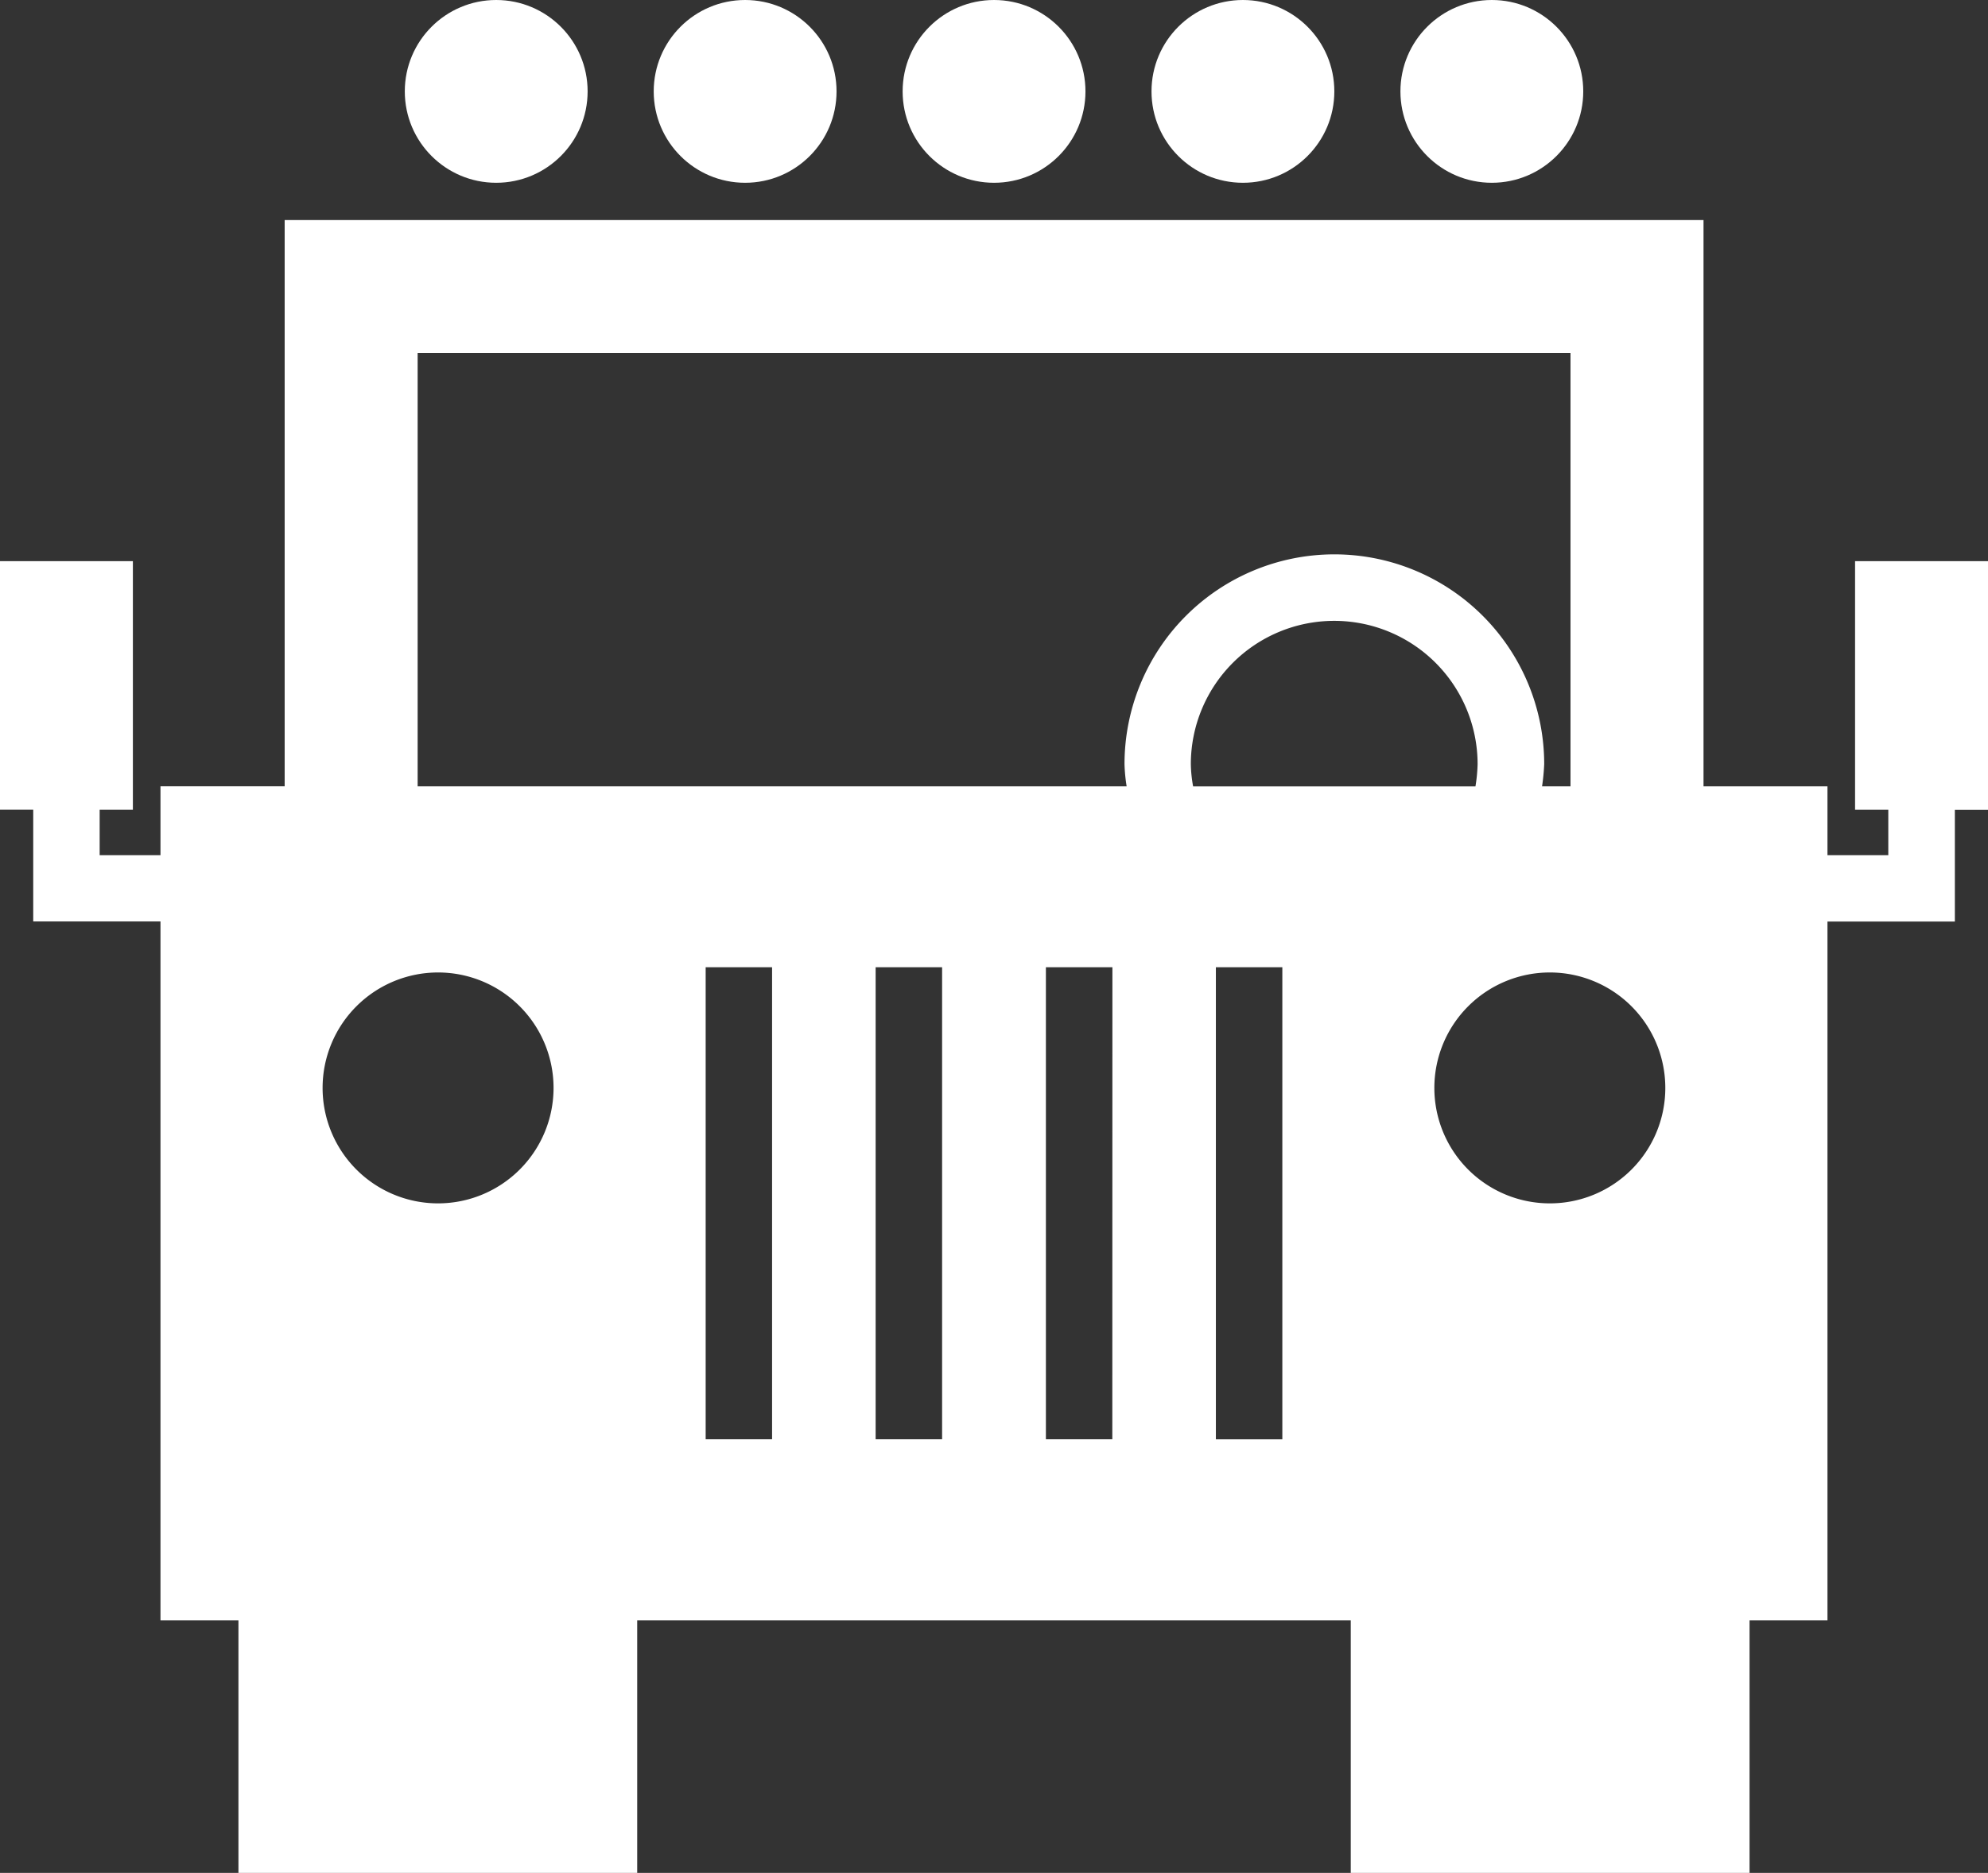
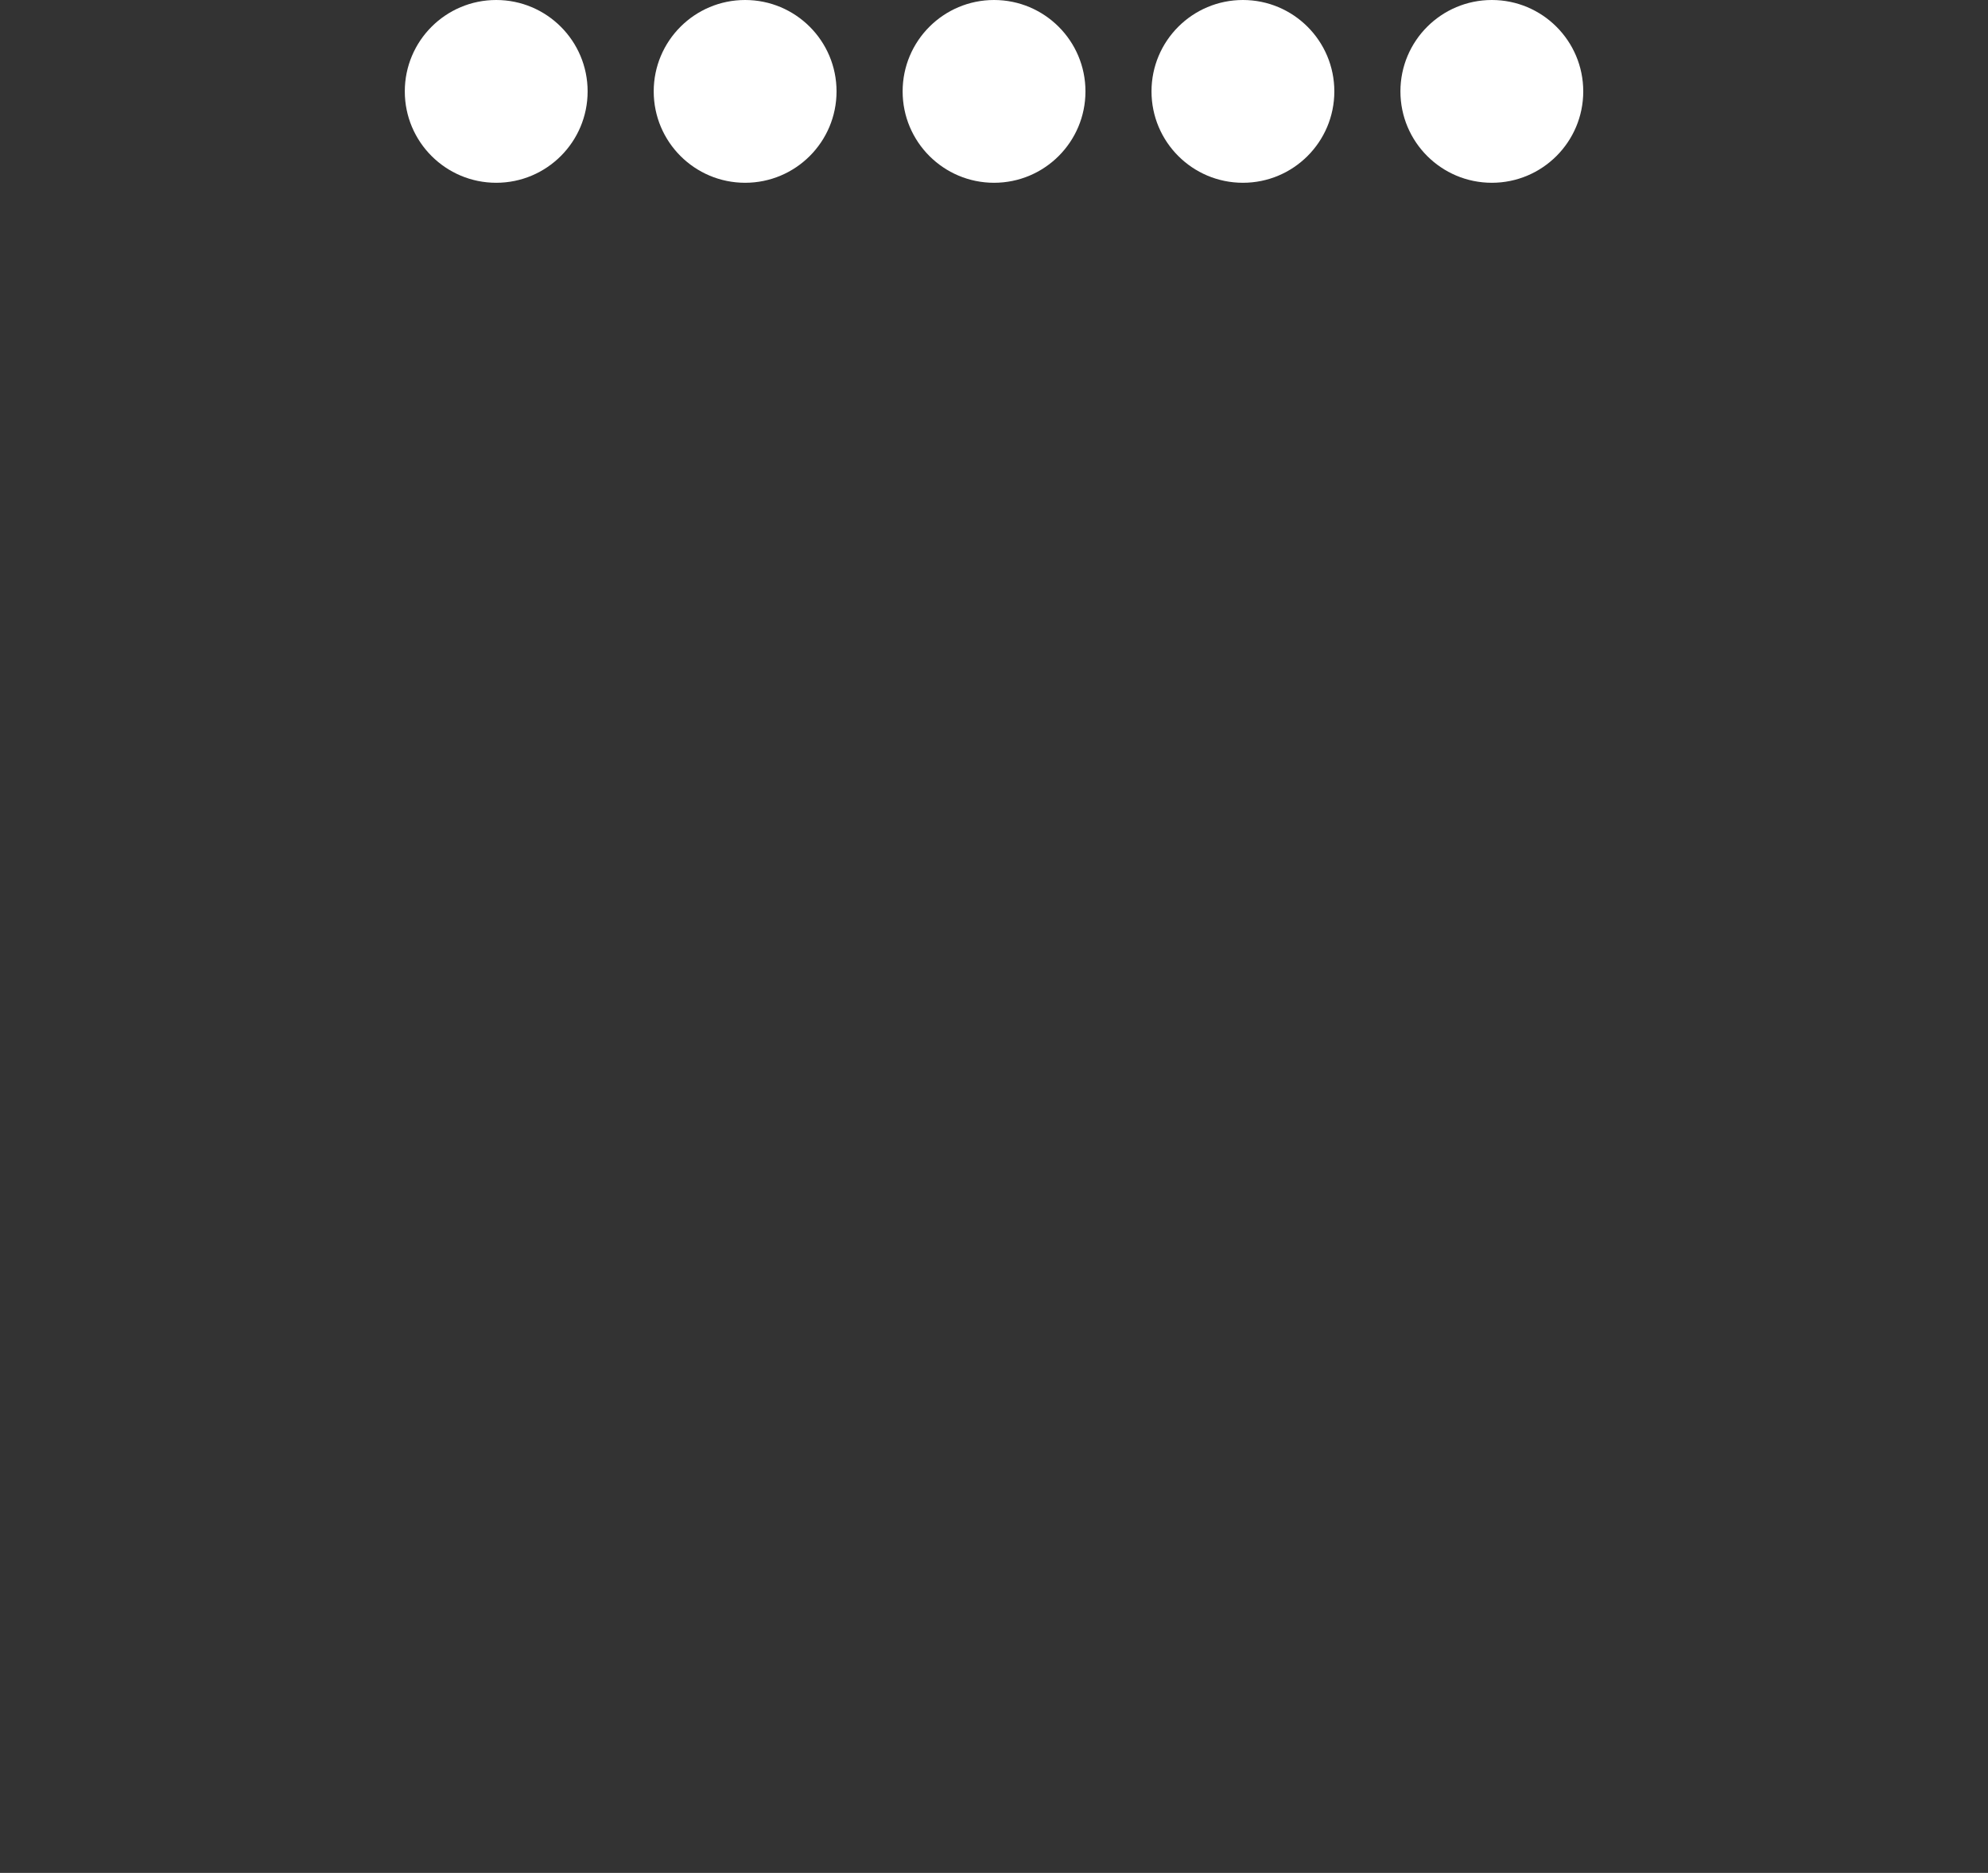
<svg xmlns="http://www.w3.org/2000/svg" viewBox="0 0 42.712 40.249" height="40.249" width="42.712">
  <rect x="0" y="0" width="42.712" height="40.249" fill="#333333" stroke="none" />
  <g transform="translate(0 -2.014)" id="jeep-front-view">
    <g transform="translate(0 2.014)" data-name="Group 27" id="Group_27">
      <circle fill="#fff" transform="translate(24.74)" r="1.964" cy="1.964" cx="1.964" data-name="Ellipse 1" id="Ellipse_1" />
      <circle fill="#fff" transform="translate(30.088)" r="1.964" cy="1.964" cx="1.964" data-name="Ellipse 2" id="Ellipse_2" />
      <circle fill="#fff" transform="translate(19.393)" r="1.964" cy="1.964" cx="1.964" data-name="Ellipse 3" id="Ellipse_3" />
-       <path fill="#fff" transform="translate(0 -5.021)" d="M39.856,17.083v5.341h.714V23.4H39.263v-1.48H36.6V9.75H6.116V21.919H3.448V23.4H2.141v-.976h.714V17.081H0v5.342H.714v2.4H3.448V39.844H5.123V45.27H13.69V39.844H29.021V45.27h8.568V39.844h1.674V24.826H42v-2.4h.714V17.081H39.856ZM9.411,30.882A2.481,2.481,0,1,1,11.893,28.4,2.482,2.482,0,0,1,9.411,30.882Zm7.177,5.067H15.161V25.808h1.427Zm3.653,0H18.813V25.808h1.428Zm3.657,0H22.471V25.808H23.9Zm.308-14.029H8.973V12.607H33.742V21.92h-.611a4.61,4.61,0,0,0,.046-.477,4.508,4.508,0,1,0-9.017,0A3.594,3.594,0,0,0,24.206,21.921ZM27.551,35.95H26.123V25.808h1.428ZM25.634,21.921a2.9,2.9,0,0,1-.049-.477,3.08,3.08,0,1,1,6.161,0,3.423,3.423,0,0,1-.046.477ZM33.3,30.882A2.481,2.481,0,1,1,35.779,28.4,2.48,2.48,0,0,1,33.3,30.882Z" data-name="Path 47" id="Path_47" />
      <circle fill="#fff" transform="translate(14.045)" r="1.964" cy="1.964" cx="1.964" data-name="Ellipse 4" id="Ellipse_4" />
      <circle fill="#fff" transform="translate(8.697)" r="1.964" cy="1.964" cx="1.964" data-name="Ellipse 5" id="Ellipse_5" />
    </g>
  </g>
</svg>